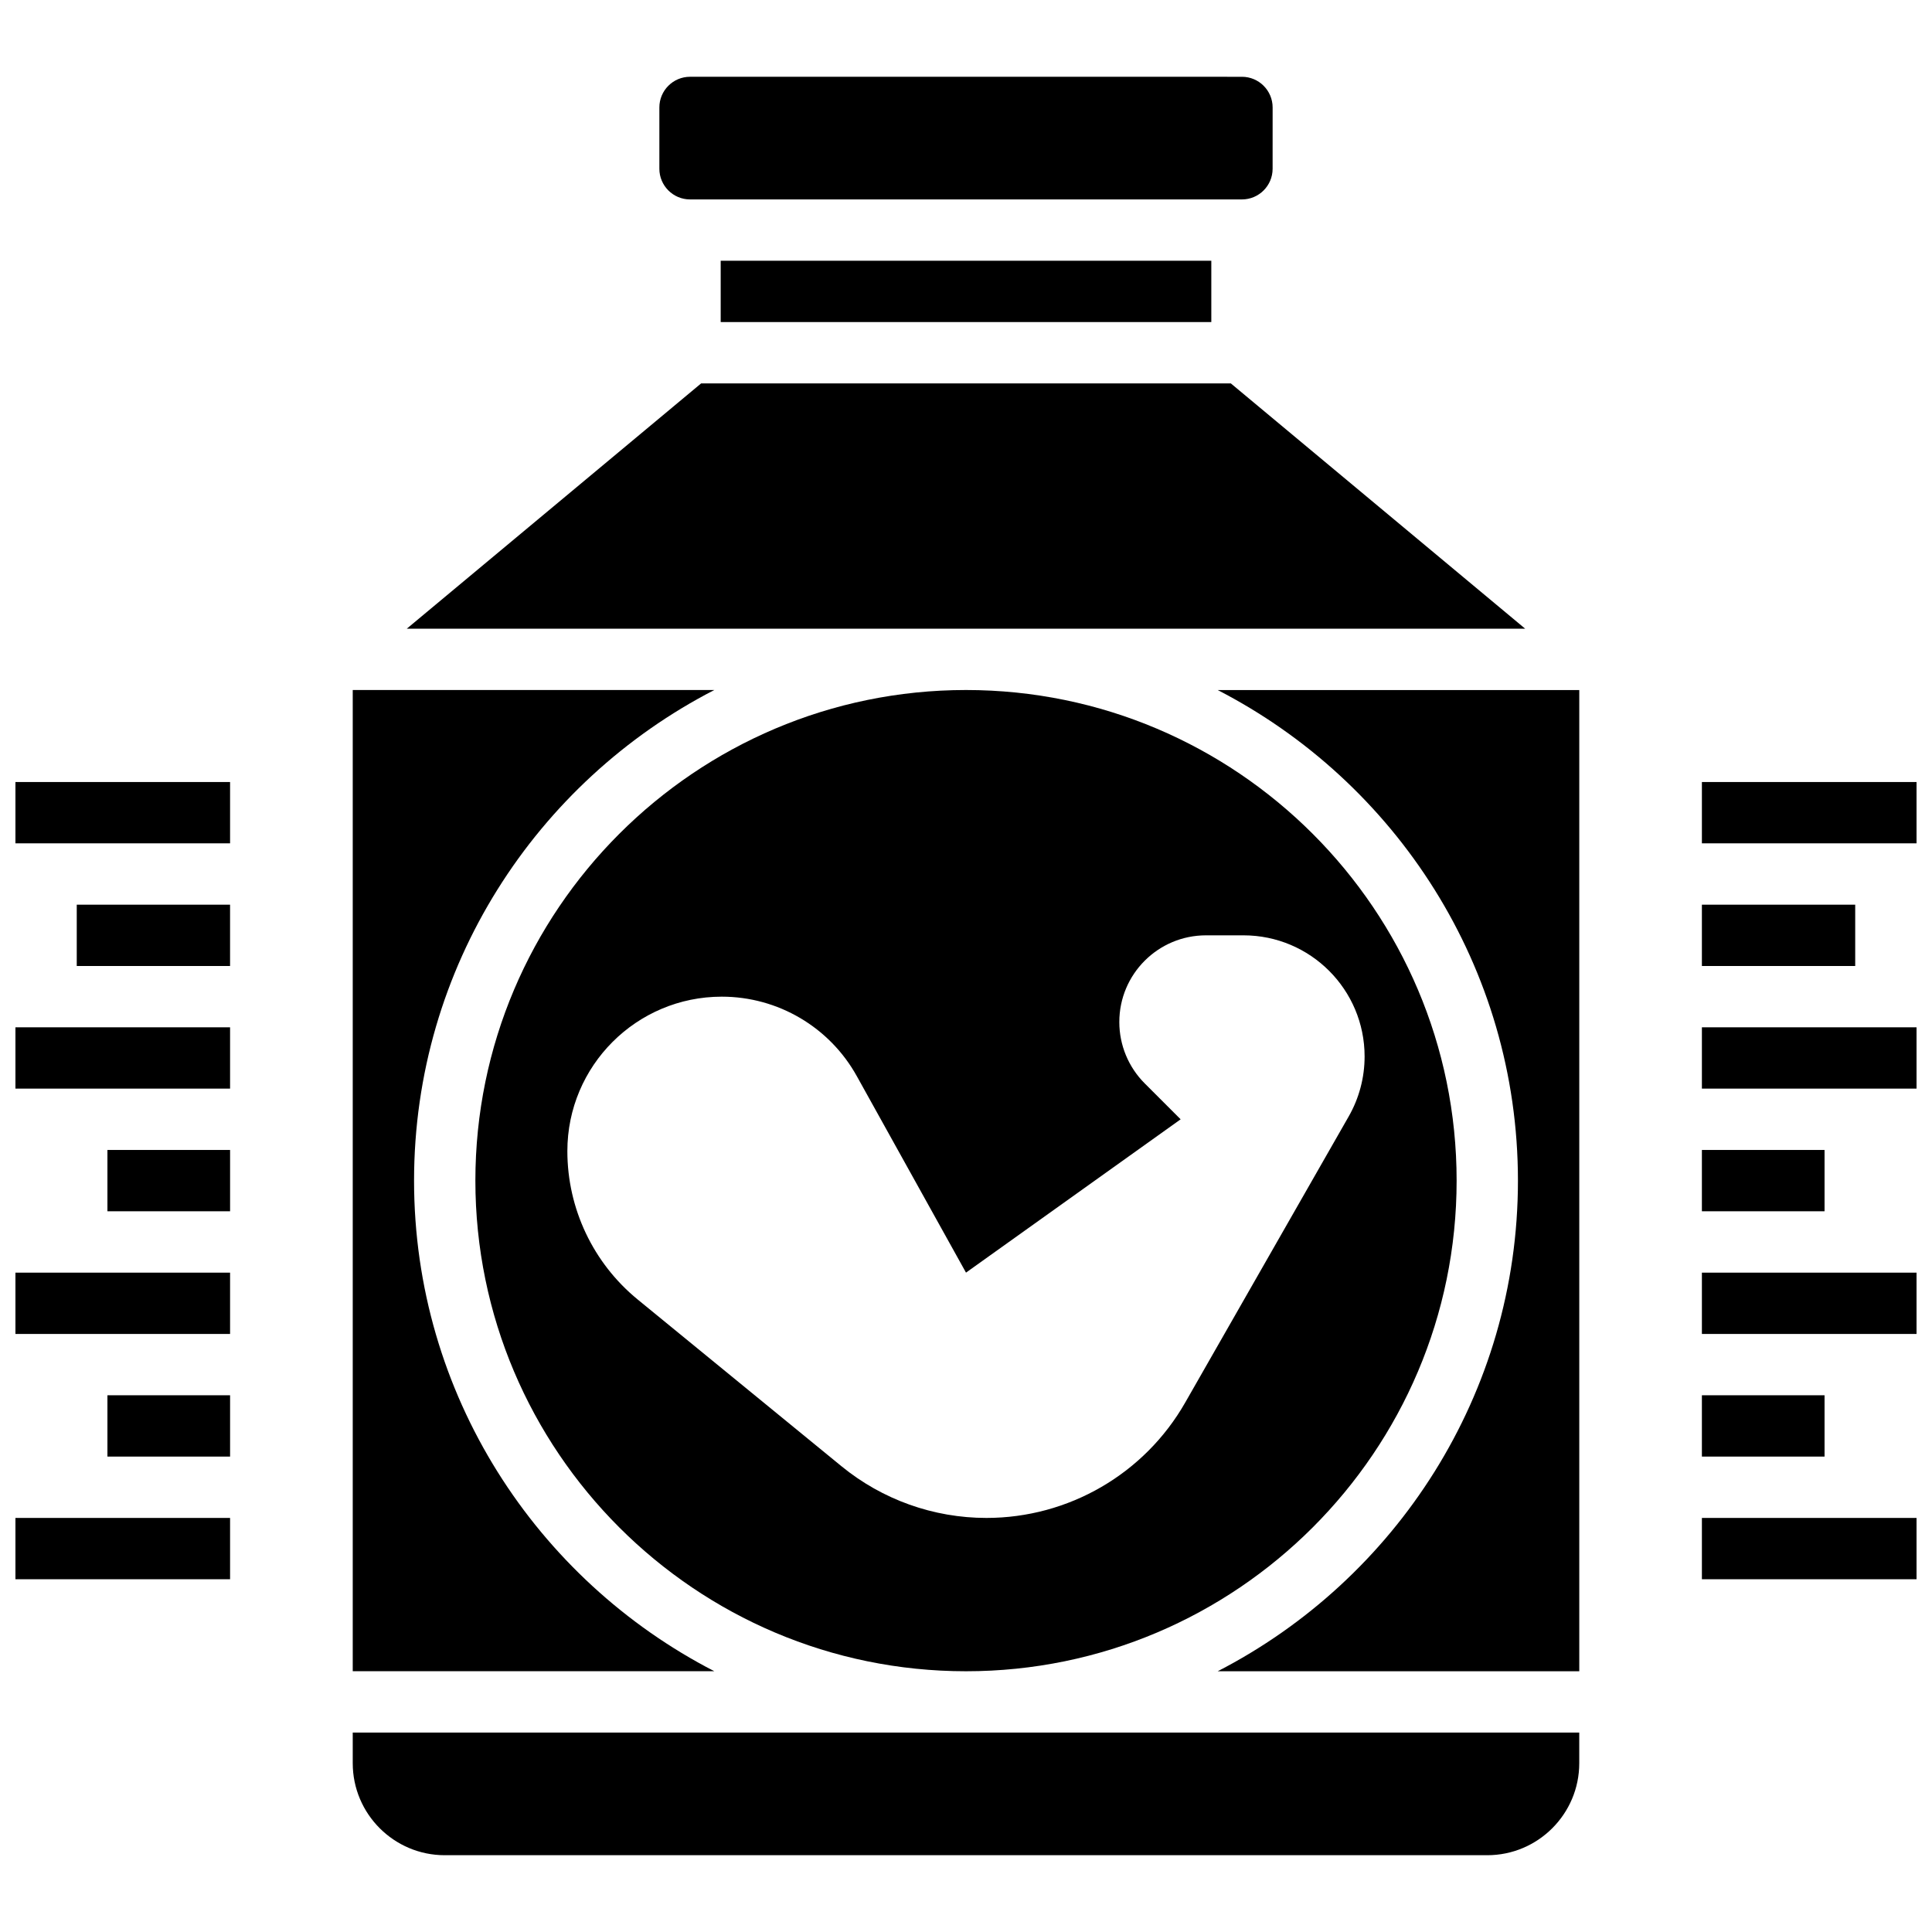
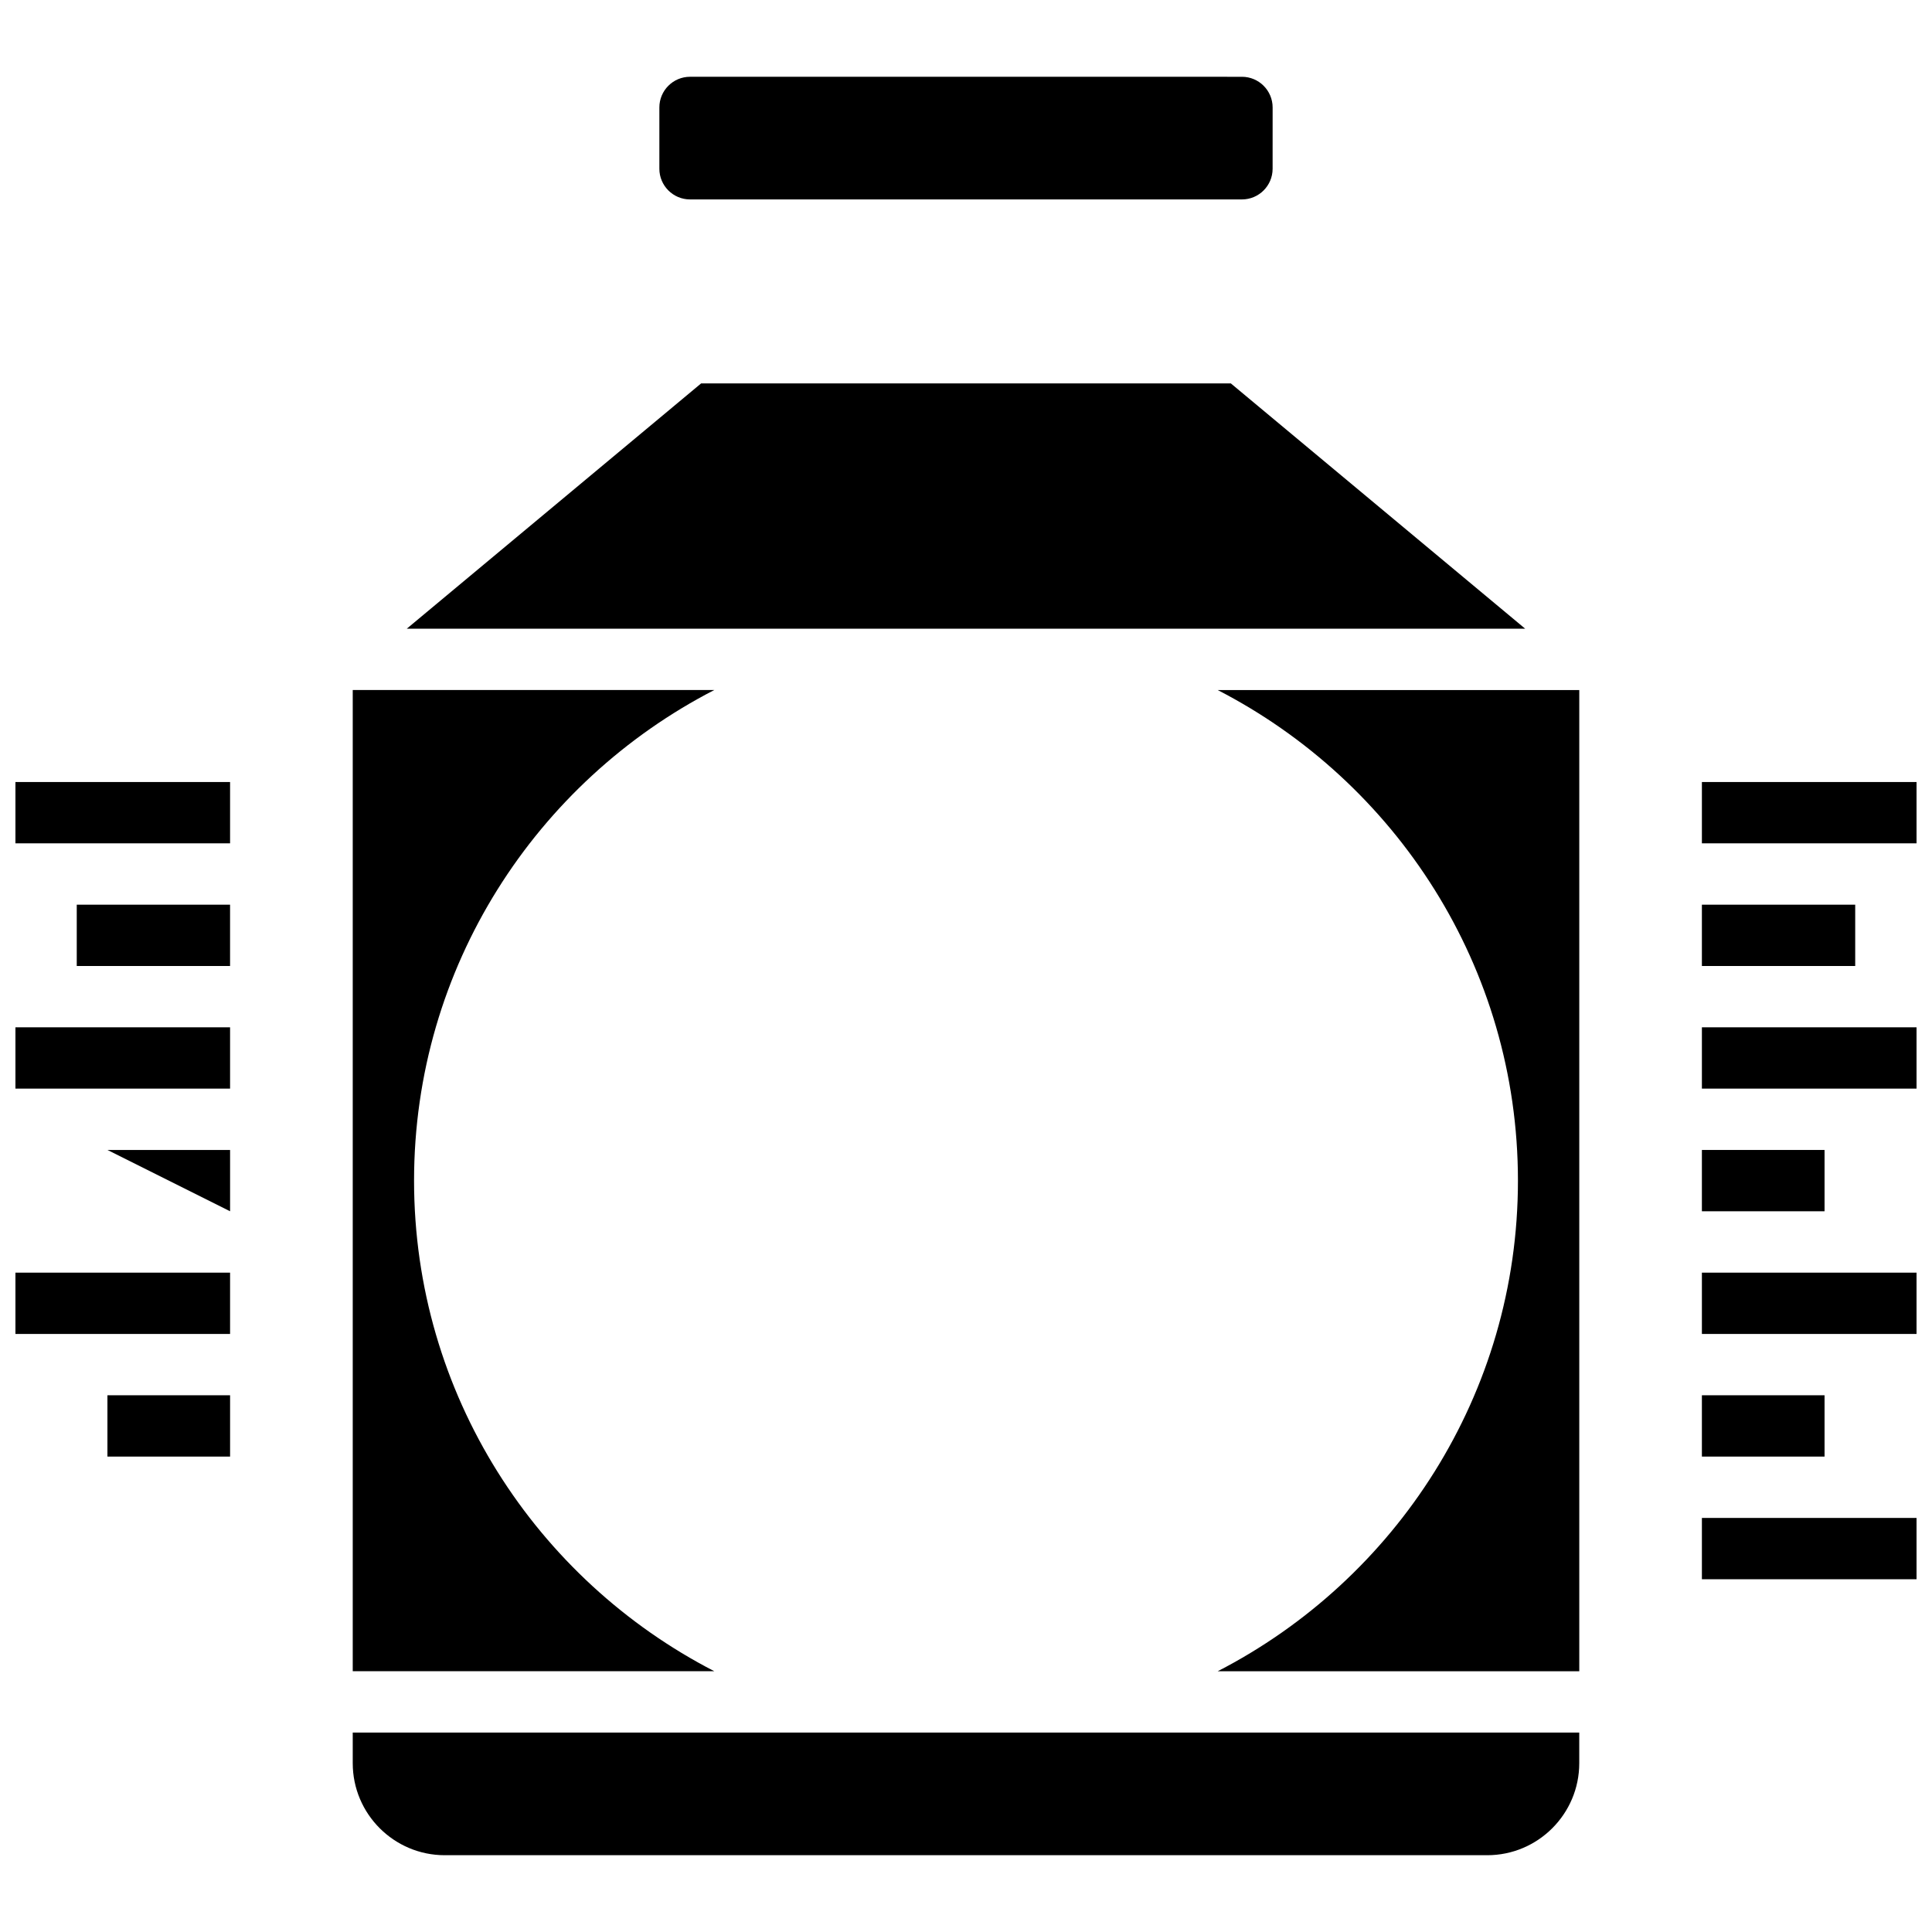
<svg xmlns="http://www.w3.org/2000/svg" width="800px" height="800px" version="1.1" viewBox="144 144 512 512">
  <defs>
    <clipPath id="h">
      <path d="m595 416h56.902v17h-56.902z" />
    </clipPath>
    <clipPath id="g">
      <path d="m595 351h56.902v17h-56.902z" />
    </clipPath>
    <clipPath id="f">
      <path d="m595 481h56.902v17h-56.902z" />
    </clipPath>
    <clipPath id="e">
      <path d="m595 546h56.902v17h-56.902z" />
    </clipPath>
    <clipPath id="d">
      <path d="m148.09 416h56.906v17h-56.906z" />
    </clipPath>
    <clipPath id="c">
      <path d="m148.09 351h56.906v17h-56.906z" />
    </clipPath>
    <clipPath id="b">
      <path d="m148.09 481h56.906v17h-56.906z" />
    </clipPath>
    <clipPath id="a">
-       <path d="m148.09 546h56.906v17h-56.906z" />
-     </clipPath>
+       </clipPath>
  </defs>
  <path d="m237.48 611.27c0 13.441 10.938 24.379 24.379 24.379h276.28c13.441 0 24.379-10.938 24.379-24.379v-8.125h-325.04z" />
-   <path d="m334.99 213.1h130.02v16.25h-130.02z" />
  <path d="m326.86 196.85h146.27c4.484 0 8.125-3.648 8.125-8.125l0.004-16.25c0-4.477-3.641-8.125-8.125-8.125l-146.27-0.004c-4.484 0-8.125 3.648-8.125 8.125v16.25c0 4.481 3.641 8.129 8.125 8.129z" />
  <path d="m470.19 245.61h-140.39l-78.008 65.008h296.4z" />
  <path d="m546.27 456.88c0 56.613-32.398 105.72-79.57 130.02h95.824v-260.03h-95.824c47.172 24.297 79.57 73.402 79.57 130.02z" />
  <path d="m253.73 456.88c0-56.613 32.398-105.72 79.57-130.02h-95.82v260.03h95.82c-47.172-24.297-79.57-73.402-79.57-130.02z" />
-   <path d="m269.98 456.88c0 71.688 58.328 130.02 130.02 130.02s130.02-58.328 130.02-130.02-58.328-130.02-130.02-130.02-130.02 58.328-130.02 130.02zm101.08-27.699 28.938 52.078 56.883-40.629-9.523-9.523c-4.309-4.309-6.727-10.156-6.727-16.25-0.004-12.695 10.281-22.984 22.977-22.984h9.922c17.73 0 32.105 14.375 32.105 32.105 0 5.59-1.453 11.074-4.234 15.926l-43.305 75.781c-10.797 18.914-30.91 30.582-52.688 30.582-14.008 0-27.586-4.844-38.426-13.715l-53.98-44.164c-11.801-9.656-18.645-24.094-18.645-39.34 0-22.598 18.324-40.922 40.926-40.922 14.867 0 28.562 8.059 35.777 21.055z" />
  <g clip-path="url(#h)">
    <path d="m595.02 416.25h56.883v16.25h-56.883z" />
  </g>
  <path d="m595.02 383.75h40.629v16.25h-40.629z" />
  <g clip-path="url(#g)">
    <path d="m595.02 351.24h56.883v16.25h-56.883z" />
  </g>
  <path d="m595.02 448.75h32.504v16.25h-32.504z" />
  <g clip-path="url(#f)">
    <path d="m595.02 481.26h56.883v16.25h-56.883z" />
  </g>
  <path d="m595.02 513.76h32.504v16.25h-32.504z" />
  <g clip-path="url(#e)">
    <path d="m595.02 546.27h56.883v16.25h-56.883z" />
  </g>
  <g clip-path="url(#d)">
    <path d="m148.09 416.25h56.883v16.25h-56.883z" />
  </g>
  <path d="m164.34 383.75h40.629v16.25h-40.629z" />
  <g clip-path="url(#c)">
    <path d="m148.09 351.24h56.883v16.25h-56.883z" />
  </g>
-   <path d="m172.47 448.75h32.504v16.25h-32.504z" />
+   <path d="m172.47 448.75h32.504v16.25z" />
  <g clip-path="url(#b)">
    <path d="m148.09 481.26h56.883v16.25h-56.883z" />
  </g>
  <path d="m172.47 513.76h32.504v16.25h-32.504z" />
  <g clip-path="url(#a)">
    <path d="m148.09 546.27h56.883v16.25h-56.883z" />
  </g>
</svg>